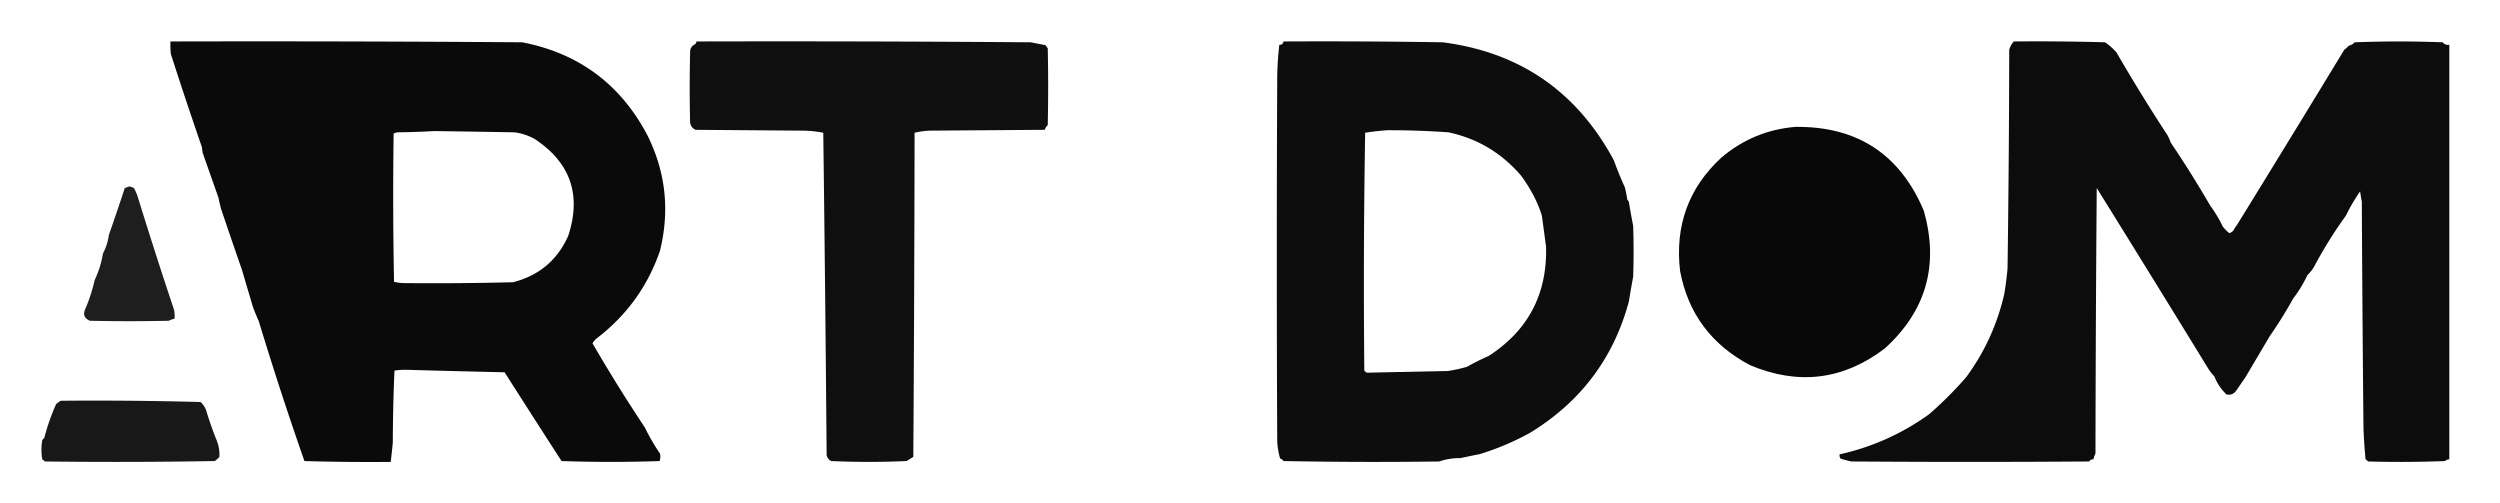
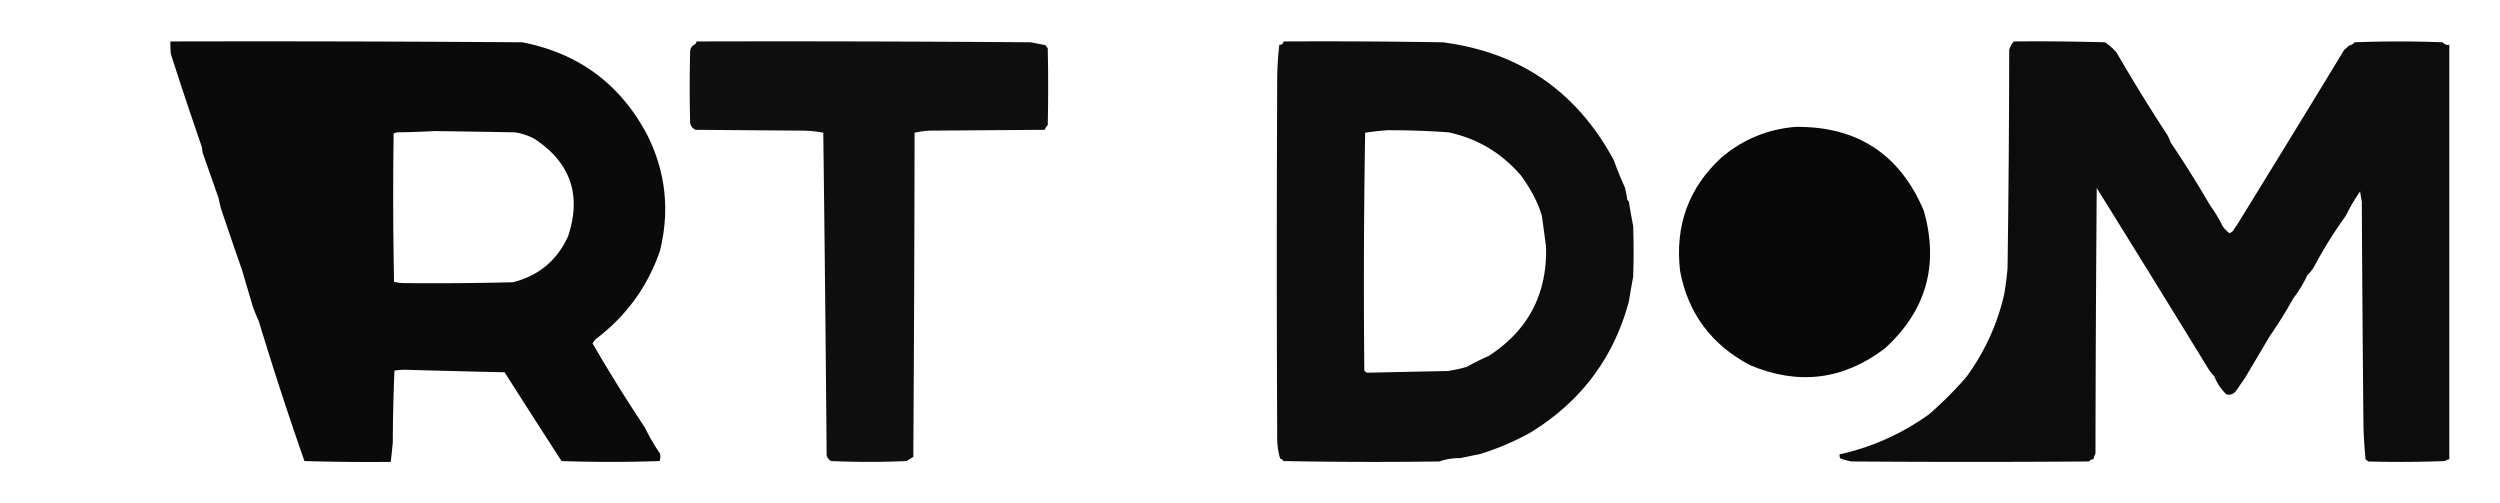
<svg xmlns="http://www.w3.org/2000/svg" width="2985" height="600" style="shape-rendering:geometricPrecision;text-rendering:geometricPrecision;image-rendering:optimizeQuality;fill-rule:evenodd;clip-rule:evenodd">
  <path d="M203.5 49.5c140.002-.333 280.002 0 420 1 67.58 13.077 117.413 50.077 149.5 111 21.862 43.921 26.862 89.921 15 138-14.556 42.264-39.722 77.097-75.5 104.5a21.365 21.365 0 0 0-5 6A1948.78 1948.78 0 0 0 770 510.5a238.59 238.59 0 0 0 18 31c.741 3.062.575 6.062-.5 9-39 1.333-78 1.333-117 0a14990.466 14990.466 0 0 1-68-106 16952.27 16952.27 0 0 1-118.5-3 87.483 87.483 0 0 0-13 1 2168.345 2168.345 0 0 0-2 86 809.246 809.246 0 0 1-2.5 23c-34.34.333-68.673 0-103-1a4126.039 4126.039 0 0 1-54.5-167 269.47 269.47 0 0 1-7-17c-4.35-14.689-8.683-29.356-13-44a7569.294 7569.294 0 0 1-25-73 162.183 162.183 0 0 1-3-13c-6.335-18.012-12.668-36.012-19-54l-1-7a5414.974 5414.974 0 0 1-37-111 112.97 112.97 0 0 1-.5-15Zm315 107c32 .433 64 .933 96 1.5 8.517 1.193 16.517 3.86 24 8 42.635 28.203 55.968 66.703 40 115.5-12.905 29.053-34.905 47.553-66 55.5a3819.002 3819.002 0 0 1-132 1 65.75 65.75 0 0 1-10-1.5 5221.893 5221.893 0 0 1-.5-177 15.256 15.256 0 0 1 4.5-1.5 959.575 959.575 0 0 0 44-1.5Z" style="opacity:.959" />
  <path d="M831.5 49.5c133.002-.333 266 0 399 1a850.934 850.934 0 0 1 18 3.5 20.224 20.224 0 0 0 2.5 3.5c.67 30.667.67 61.333 0 92-1.72 1.488-2.88 3.321-3.5 5.5l-138 1c-5.95.343-11.78 1.176-17.5 2.5-.17 129.001-.67 258.001-1.5 387-2.66 1.666-5.32 3.332-8 5-30 1.333-60 1.333-90 0-2.912-1.447-4.745-3.781-5.5-7a86076.087 86076.087 0 0 0-4-385 132.593 132.593 0 0 0-24.5-2.5l-128-1c-3.665-1.668-5.832-4.501-6.5-8.5-.667-28-.667-56 0-84-.06-4.395 1.774-7.561 5.5-9.5 1.323-.816 1.989-1.983 2-3.5Z" style="opacity:.941" />
  <path d="M1532.5 49.5c63.34-.333 126.67 0 190 1 92.17 11.862 160.34 58.862 204.5 141 3.94 11.017 8.27 21.683 13 32 1.3 4.931 2.3 9.931 3 15a7.352 7.352 0 0 1 2 3 606.656 606.656 0 0 0 5 28c.67 20.333.67 40.667 0 61-1.83 9.654-3.5 19.32-5 29-18.15 67.948-57.65 120.448-118.5 157.5-18.98 10.405-38.65 18.739-59 25-8.02 1.682-16.02 3.349-24 5-8.59-.127-16.93 1.207-25 4-62 .833-124 .667-186-.5-.94-1.474-2.27-2.474-4-3a84.372 84.372 0 0 1-3.5-22c-.67-144-.67-288 0-432a373.29 373.29 0 0 1 2.5-40c2.87.13 4.53-1.203 5-4Zm124 106c24.36-.07 48.7.763 73 2.5 34.42 7.354 63.26 24.52 86.5 51.5a190.524 190.524 0 0 1 14 22 145.892 145.892 0 0 1 11 26c1.67 12.297 3.33 24.63 5 37 1.49 56.525-21.34 100.025-68.5 130.5a285.69 285.69 0 0 0-26 13 176.004 176.004 0 0 1-23 5c-32.01.64-64.01 1.306-96 2a6.97 6.97 0 0 1-3.5-2.5c-.91-94.674-.58-189.34 1-284a303.1 303.1 0 0 1 26.5-3Z" style="opacity:.949" />
  <path d="M2404.5 49.5c36.34-.333 72.67 0 109 1a76.288 76.288 0 0 1 13.5 12 2181.611 2181.611 0 0 0 61 99 74.587 74.587 0 0 1 4 9 1286.97 1286.97 0 0 1 47 75c5.7 7.708 10.7 16.041 15 25a45.342 45.342 0 0 0 8 8 19.776 19.776 0 0 0 4.5-3c1.3-2.468 2.8-4.801 4.5-7a36325.195 36325.195 0 0 0 128-209 39.557 39.557 0 0 0 5.5-5c2.76-.604 5.1-1.938 7-4 35-1.333 70-1.333 105 0 2.04 2.484 4.7 3.484 8 3v495c-1.98-.117-3.65.55-5 2a1411.066 1411.066 0 0 1-92 .5 10.644 10.644 0 0 0-3-2.5 626.35 626.35 0 0 1-2.5-37c-.88-90.332-1.55-180.665-2-271a131.57 131.57 0 0 1-2-12 212.504 212.504 0 0 0-17 29 516.797 516.797 0 0 0-38 61 44.34 44.34 0 0 1-8 10c-4.67 10.008-10.33 19.341-17 28a514.862 514.862 0 0 1-28 45c-9.67 16.333-19.33 32.667-29 49-3.66 5.325-7.33 10.658-11 16-2.93 3.962-6.77 5.462-11.5 4.5-6.46-6.117-11.29-13.283-14.5-21.5a58.754 58.754 0 0 1-6.5-8 39639.89 39639.89 0 0 0-134-217c-.83 105.665-1.33 211.332-1.5 317a31.723 31.723 0 0 0-2.5 7c-2.18-.216-3.85.617-5 2.5-94.67.667-189.33.667-284 0-4.4-.925-8.74-2.091-13-3.5-.95-1.545-1.29-3.212-1-5 38.87-8.649 74.54-24.649 107-48a457.306 457.306 0 0 0 44-44c21.92-29.697 37.09-62.697 45.5-99a375.867 375.867 0 0 0 4-31c1.21-86.994 1.88-173.994 2-261 1.1-3.874 2.93-7.207 5.5-10Z" style="opacity:.952" />
  <path d="M2143.5 151.5c73.69-.923 124.86 32.411 153.5 100 18.43 64.799 2.93 119.632-46.5 164.5-49.44 37.682-103.1 44.348-161 20-46.19-24.438-74.02-61.938-83.5-112.5-6.27-54.23 10.23-99.397 49.5-135.5 25.48-21.532 54.81-33.699 88-36.5Z" style="opacity:.967" />
-   <path d="M154.5 222.5a72.144 72.144 0 0 1 5.5 2 108.958 108.958 0 0 1 4 9 6210.328 6210.328 0 0 0 44 137c.498 3.317.665 6.65.5 10a31.774 31.774 0 0 0-7 2.5c-31.333.667-62.667.667-94 0-6.9-2.752-8.734-7.585-5.5-14.5 4.623-10.686 8.289-22.019 11-34a121.565 121.565 0 0 0 10-32c3.599-6.899 5.932-14.233 7-22a2924.143 2924.143 0 0 0 19-56 61.16 61.16 0 0 0 5.5-2Z" style="opacity:.88" />
-   <path d="M72.5 478.5c55.726-.488 111.392.012 167 1.5a25.564 25.564 0 0 1 6.5 9.5 405.441 405.441 0 0 0 13 37c2.299 6.088 3.299 12.421 3 19a39.463 39.463 0 0 1-5.5 5 6868.562 6868.562 0 0 1-203 .5 10.756 10.756 0 0 0-3-2.5 66.627 66.627 0 0 1 0-23l2.5-3a251.392 251.392 0 0 1 14-40 43.212 43.212 0 0 1 5.5-4Z" style="opacity:.904" />
</svg>